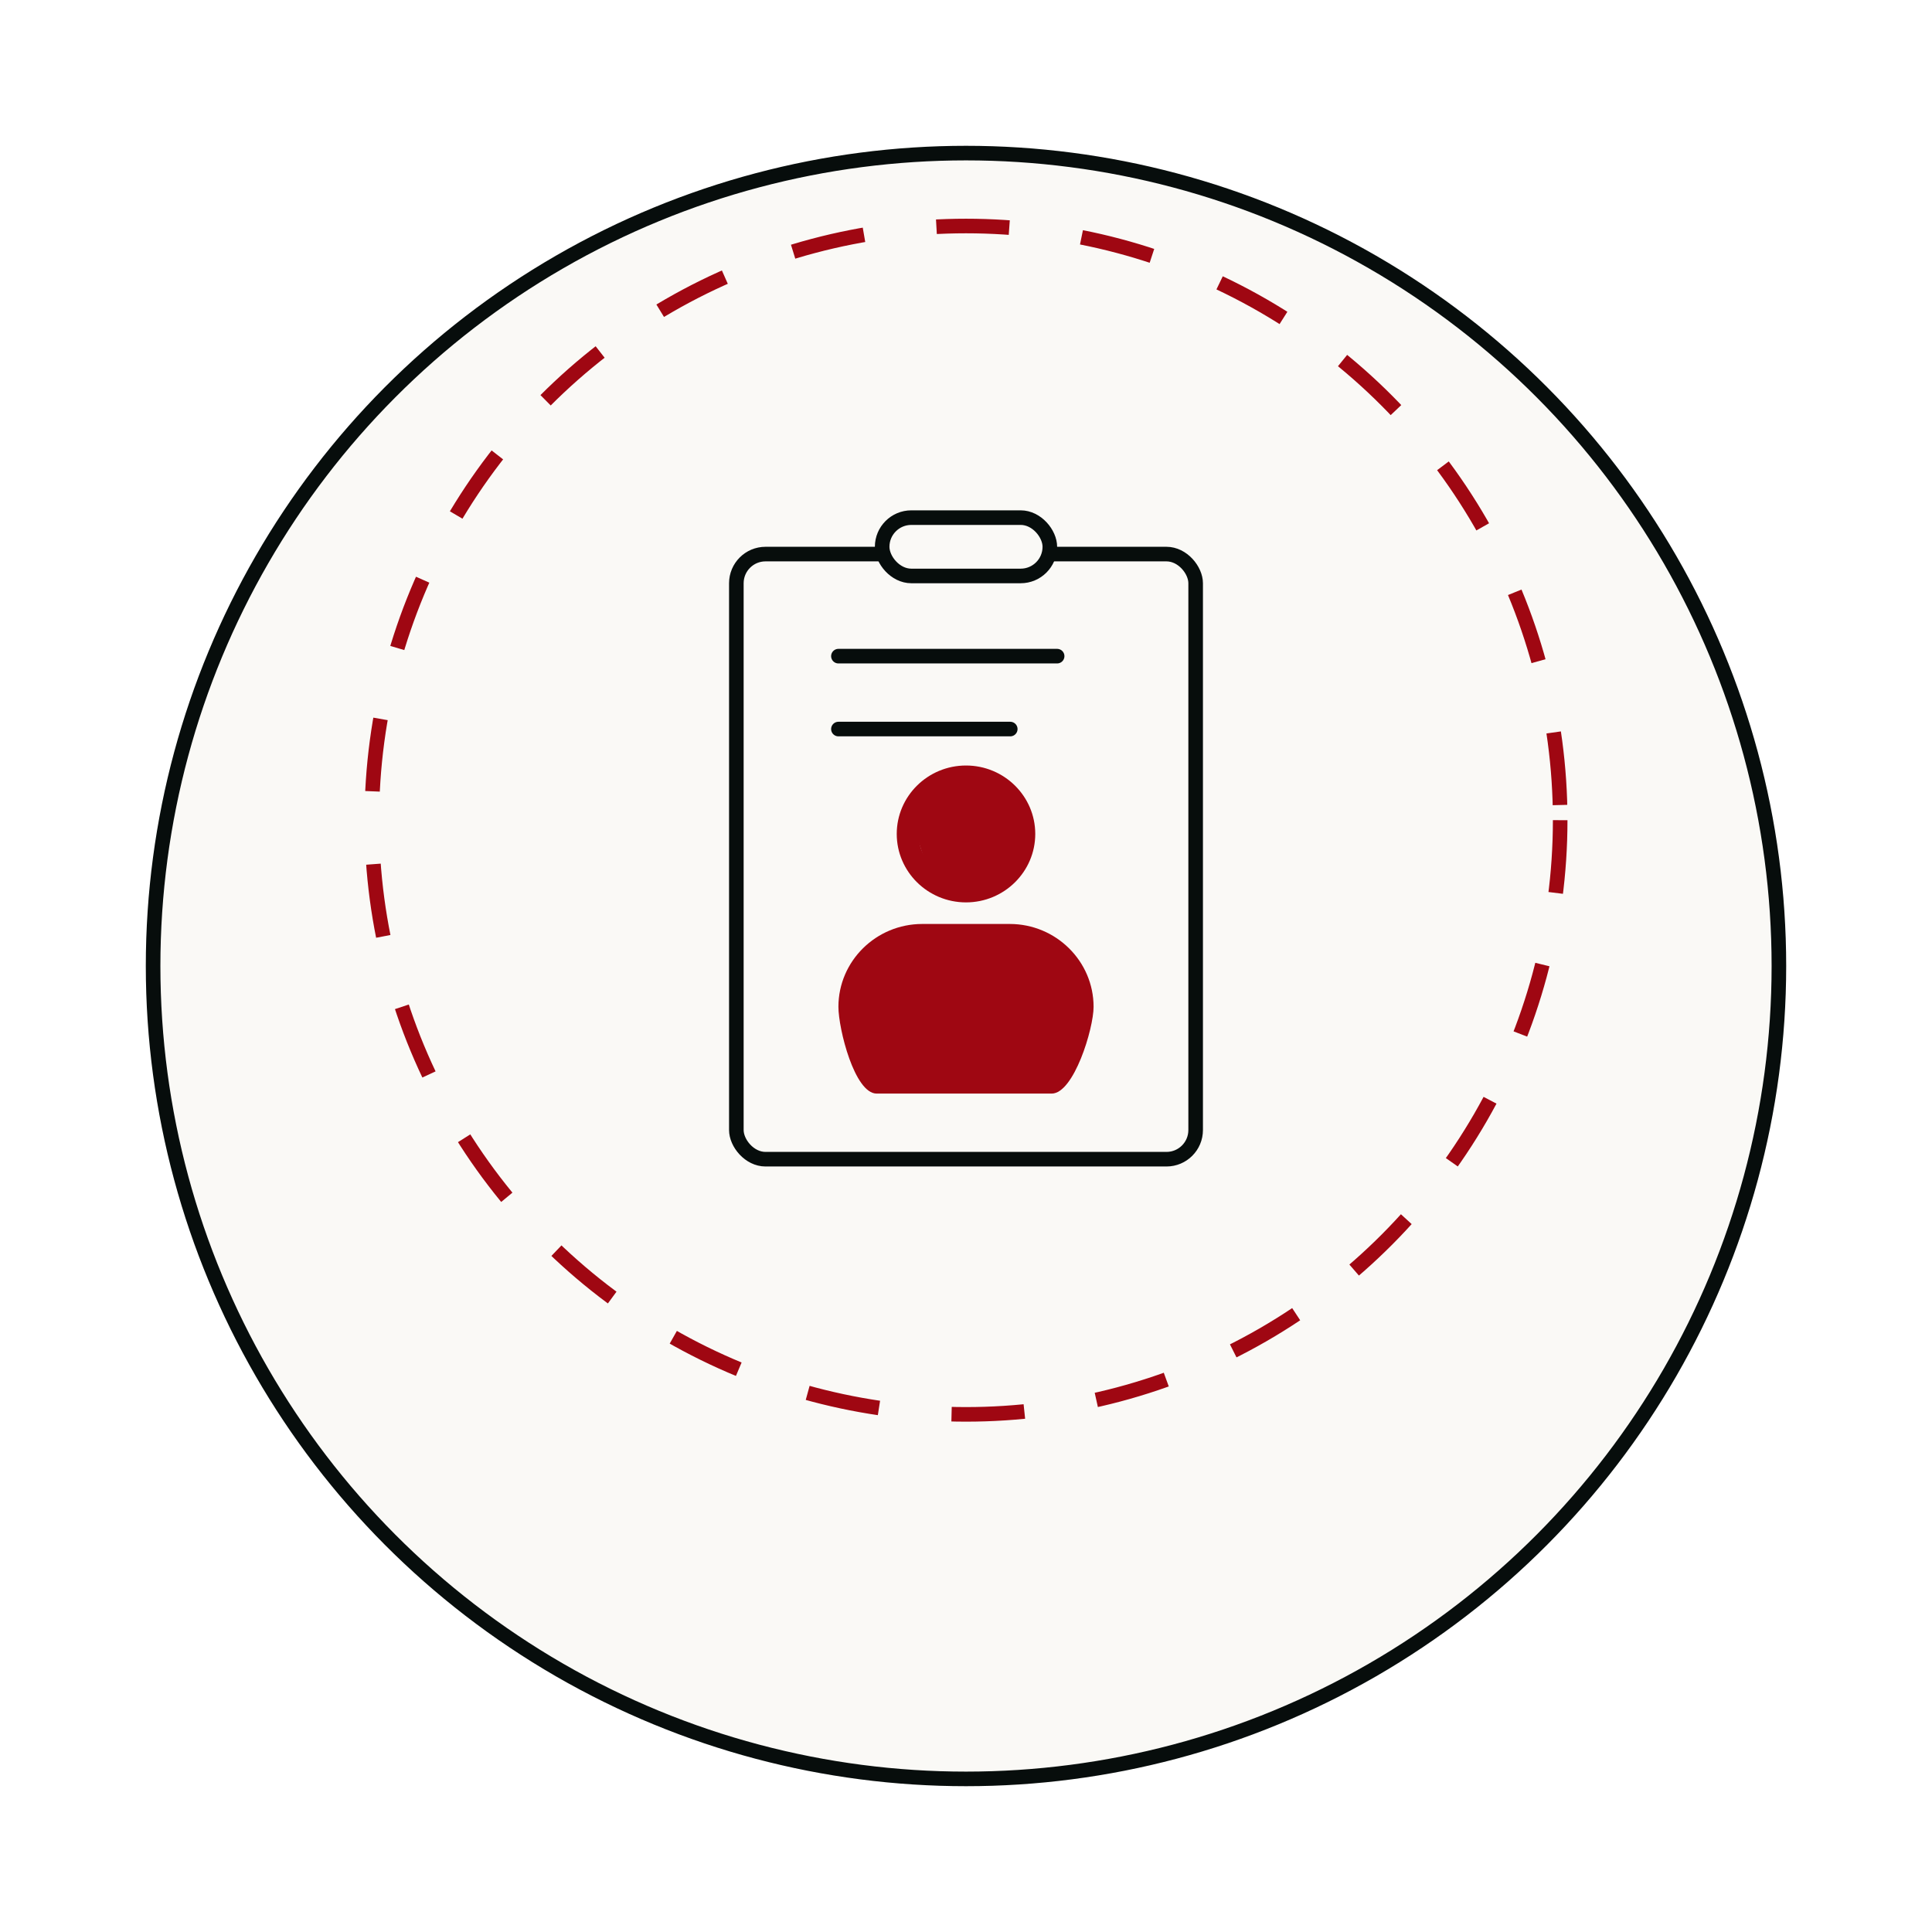
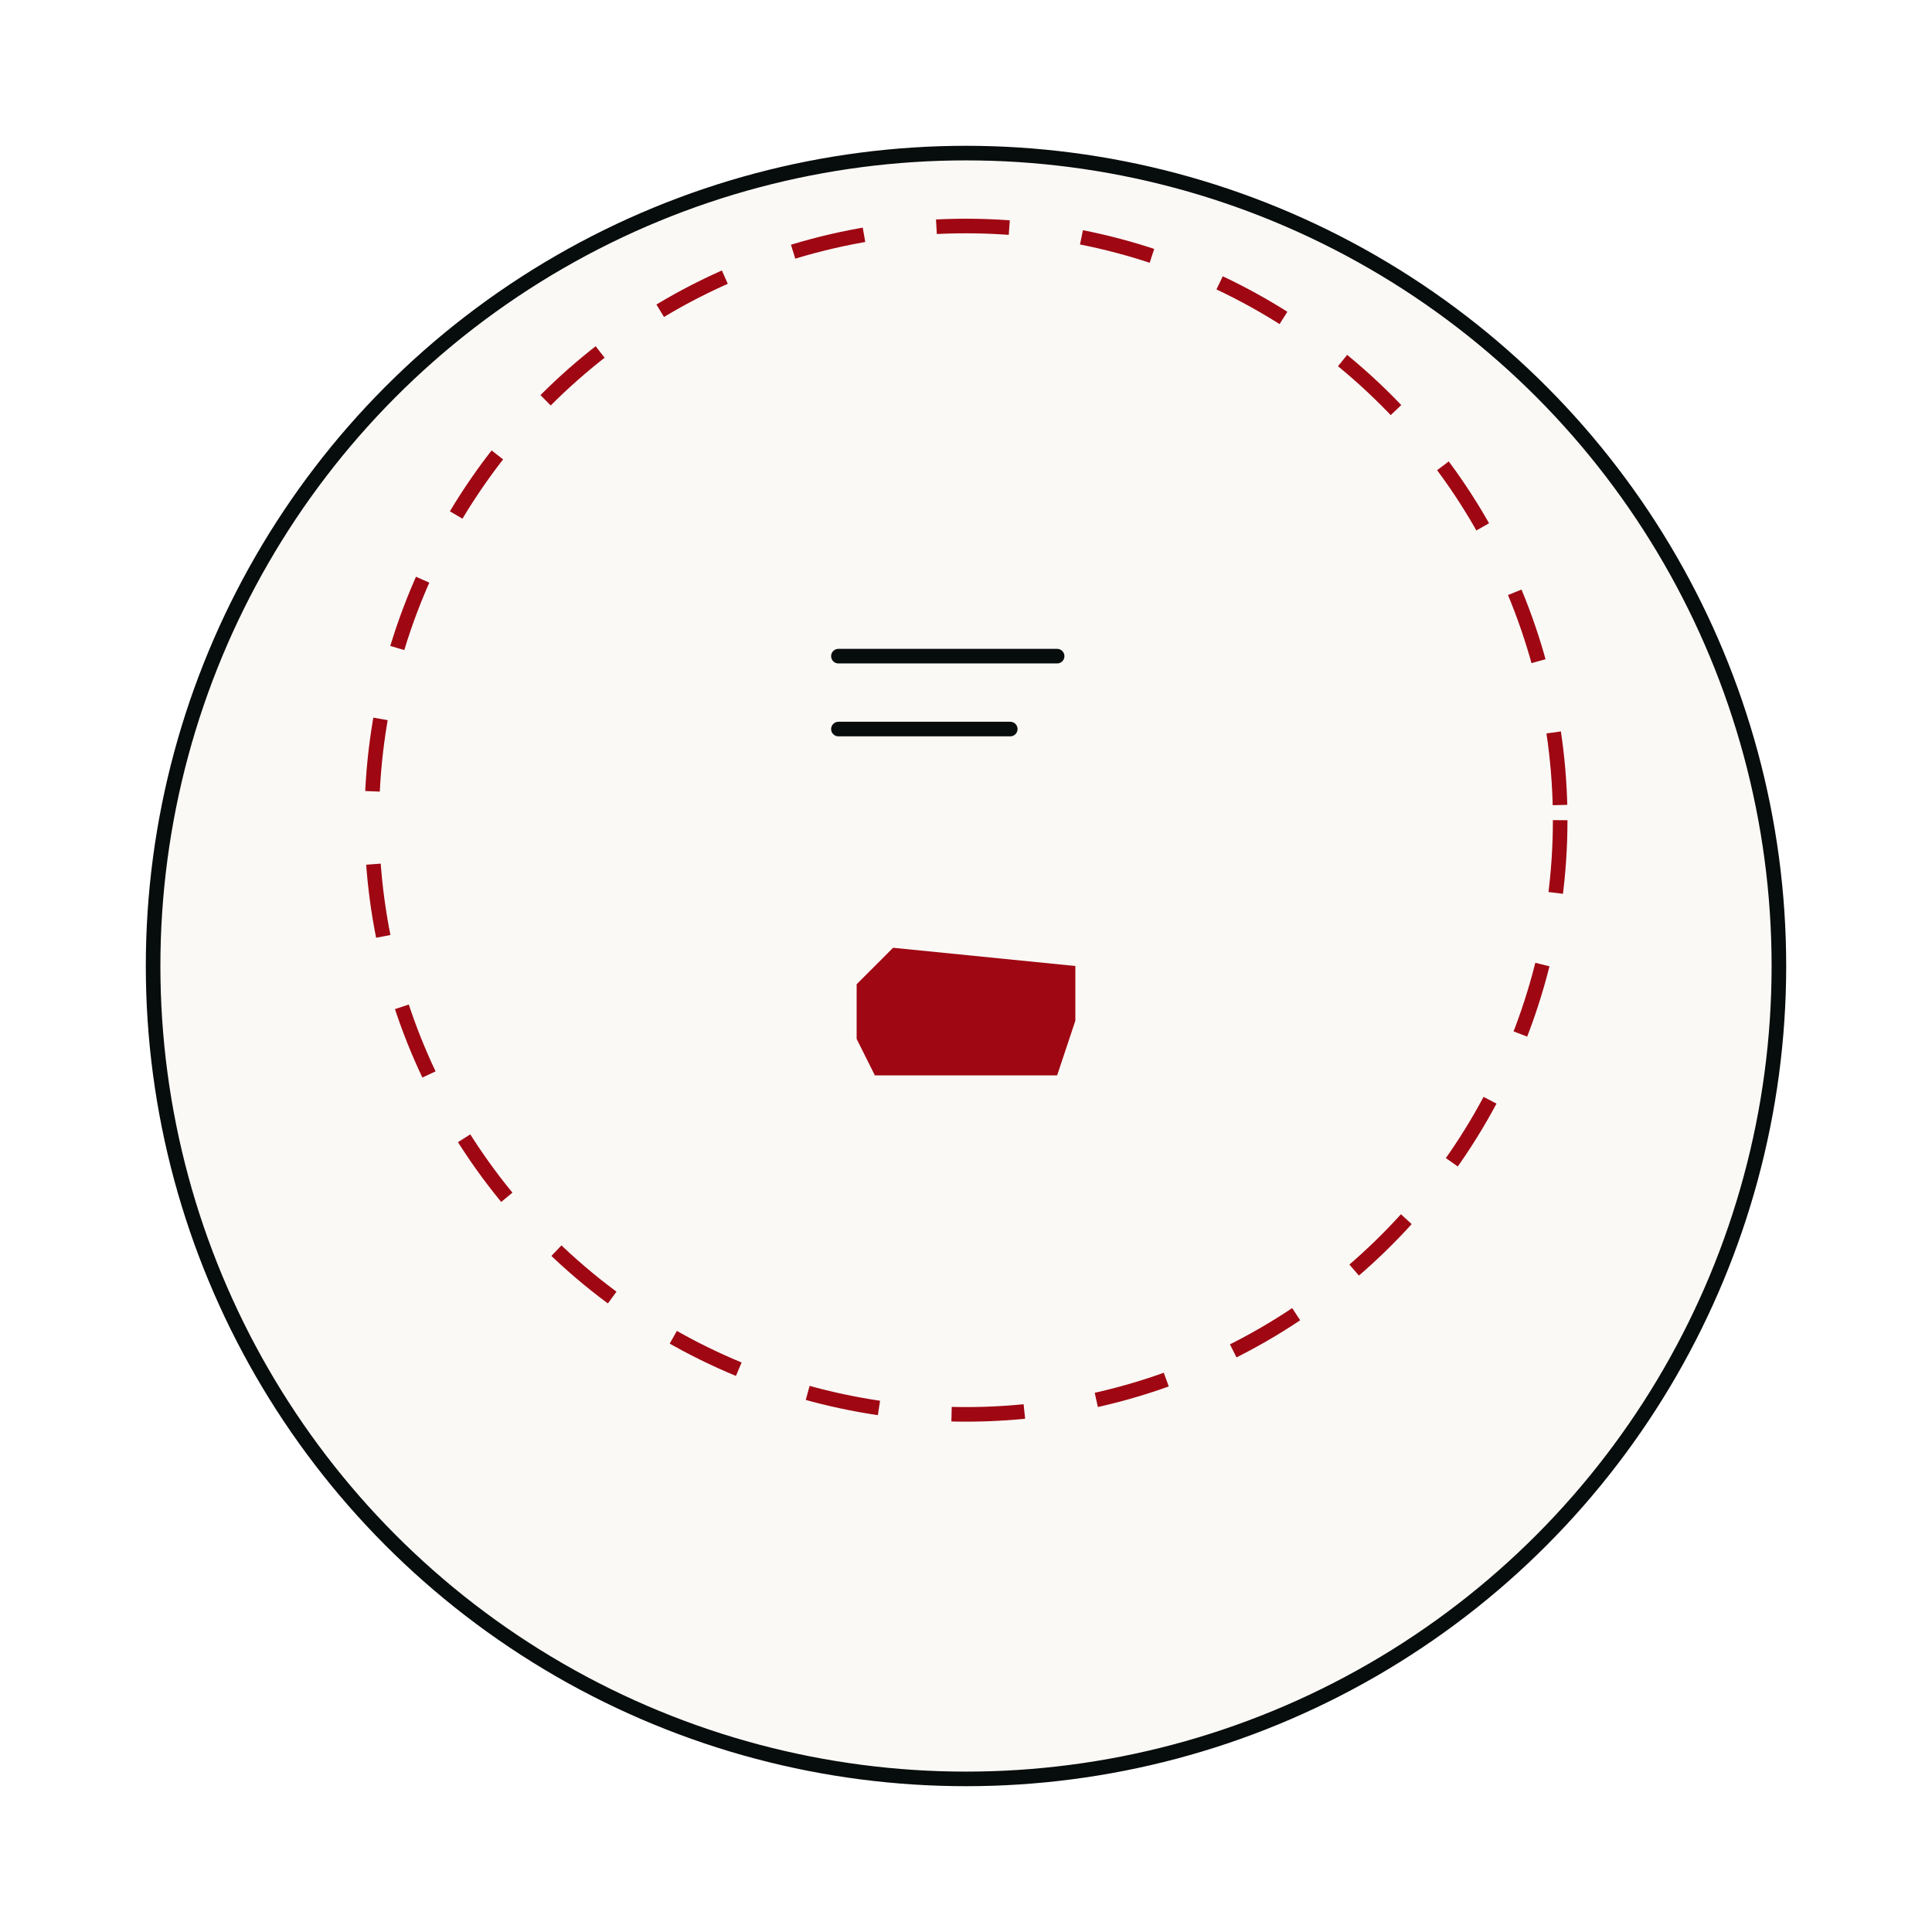
<svg xmlns="http://www.w3.org/2000/svg" width="53" height="53" viewBox="0 0 53 53" fill="none">
  <g filter="url(#filter0_d_4332_608)">
    <circle cx="26.5" cy="22.5" r="22.5" fill="#FAF9F6" />
    <circle cx="26.5" cy="22.5" r="22.3" stroke="#070D0C" stroke-width="0.4" />
  </g>
  <circle cx="26.5" cy="22.5" r="16.3" stroke="#9F0712" stroke-width="0.4" stroke-dasharray="2 2" />
-   <rect x="20.2" y="15.2" width="12.6" height="16.6" rx="0.8" stroke="#070D0C" stroke-width="0.4" />
-   <rect x="24.2" y="14.2" width="4.6" height="1.6" rx="0.8" fill="#FAF9F6" stroke="#070D0C" stroke-width="0.4" />
  <path d="M23 18H29M23 20H27.714" stroke="#070D0C" stroke-width="0.4" stroke-linecap="round" />
-   <path d="M25 22.5L25.5 24L26.5 24.5L27.5 24L28 23L27.5 21.5H26L25 22.5Z" fill="#9F0712" />
-   <path d="M23.5 28.5L24 29.5H29L29.5 28V26.5L27.5 25.5L24.5 26L23.5 27V28.5Z" fill="#9F0712" />
-   <path d="M26.5 24.755C27.548 24.755 28.4 23.913 28.4 22.877C28.4 21.842 27.548 21 26.5 21C25.452 21 24.6 21.842 24.6 22.877C24.6 23.913 25.452 24.755 26.5 24.755ZM26.5 21.593C27.216 21.593 27.8 22.17 27.8 22.877C27.8 23.585 27.216 24.162 26.5 24.162C25.784 24.162 25.2 23.585 25.2 22.877C25.2 22.17 25.784 21.593 26.5 21.593ZM27.7 25.347H25.3C24.032 25.347 23 26.367 23 27.62C23 28.221 23.442 30 24.05 30H28.85C29.458 30 30 28.221 30 27.62C30 26.367 28.968 25.347 27.7 25.347ZM28.85 29.407H24.05C23.774 29.407 23.6 27.892 23.6 27.62C23.6 26.695 24.364 25.94 25.3 25.94H27.7C28.636 25.94 29.4 26.695 29.4 27.62C29.4 27.892 29.126 29.407 28.85 29.407Z" fill="#9F0712" />
+   <path d="M23.5 28.5L24 29.5H29L29.5 28V26.5L24.5 26L23.5 27V28.5Z" fill="#9F0712" />
  <defs>
    <filter id="filter0_d_4332_608" x="0" y="0" width="53" height="53" filterUnits="userSpaceOnUse" color-interpolation-filters="sRGB">
      <feFlood flood-opacity="0" result="BackgroundImageFix" />
      <feColorMatrix in="SourceAlpha" type="matrix" values="0 0 0 0 0 0 0 0 0 0 0 0 0 0 0 0 0 0 127 0" result="hardAlpha" />
      <feOffset dy="4" />
      <feGaussianBlur stdDeviation="2" />
      <feComposite in2="hardAlpha" operator="out" />
      <feColorMatrix type="matrix" values="0 0 0 0 0 0 0 0 0 0 0 0 0 0 0 0 0 0 0.25 0" />
      <feBlend mode="normal" in2="BackgroundImageFix" result="effect1_dropShadow_4332_608" />
      <feBlend mode="normal" in="SourceGraphic" in2="effect1_dropShadow_4332_608" result="shape" />
    </filter>
  </defs>
</svg>